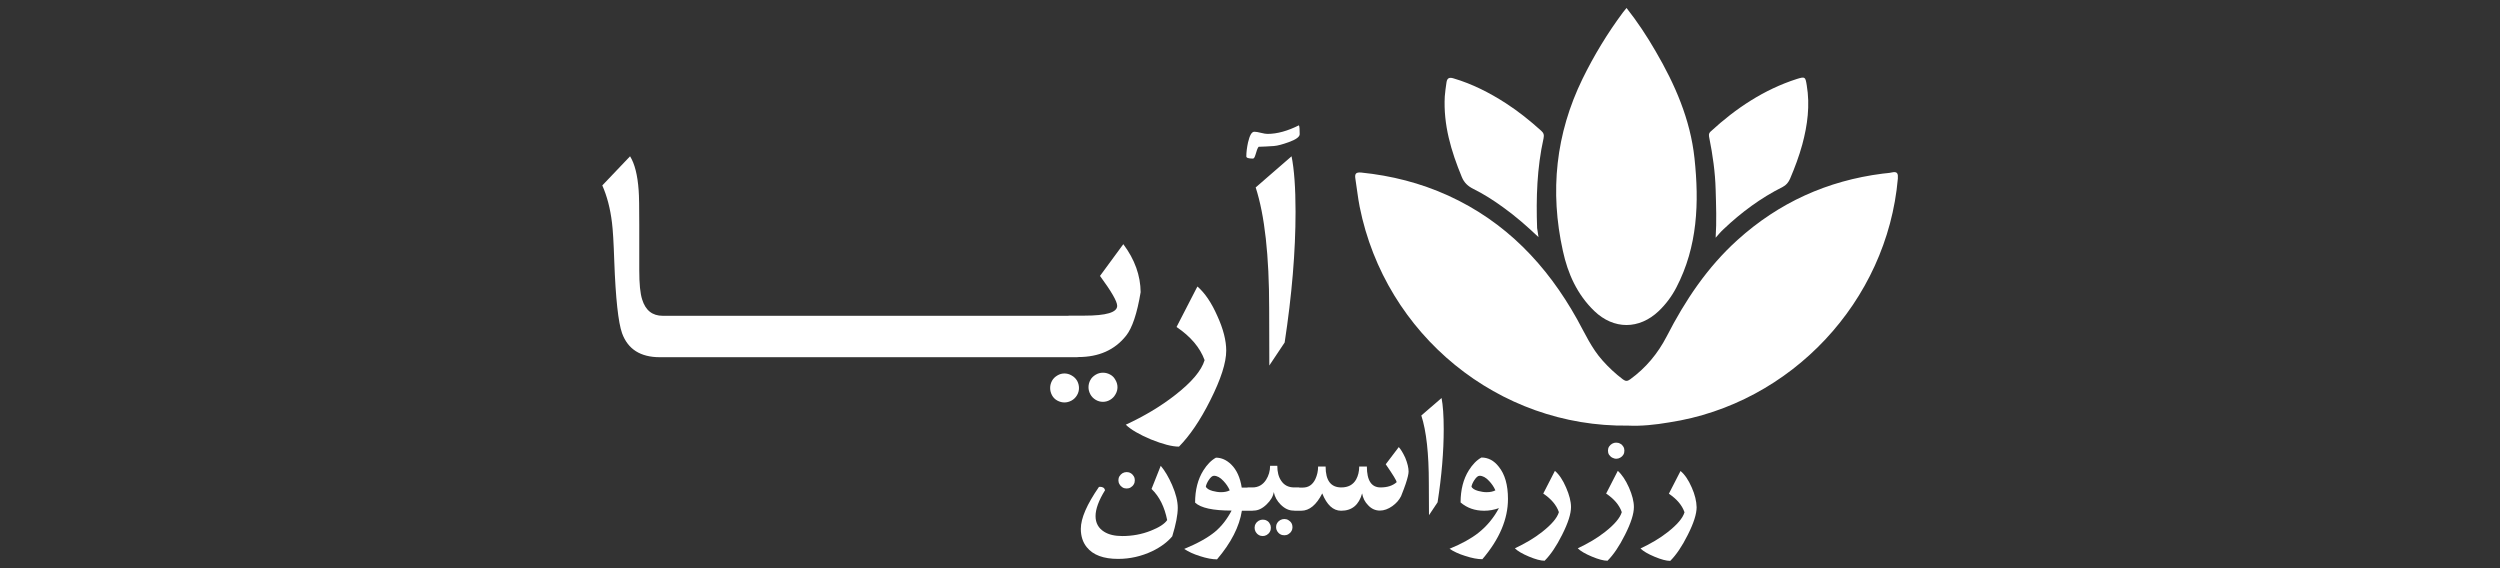
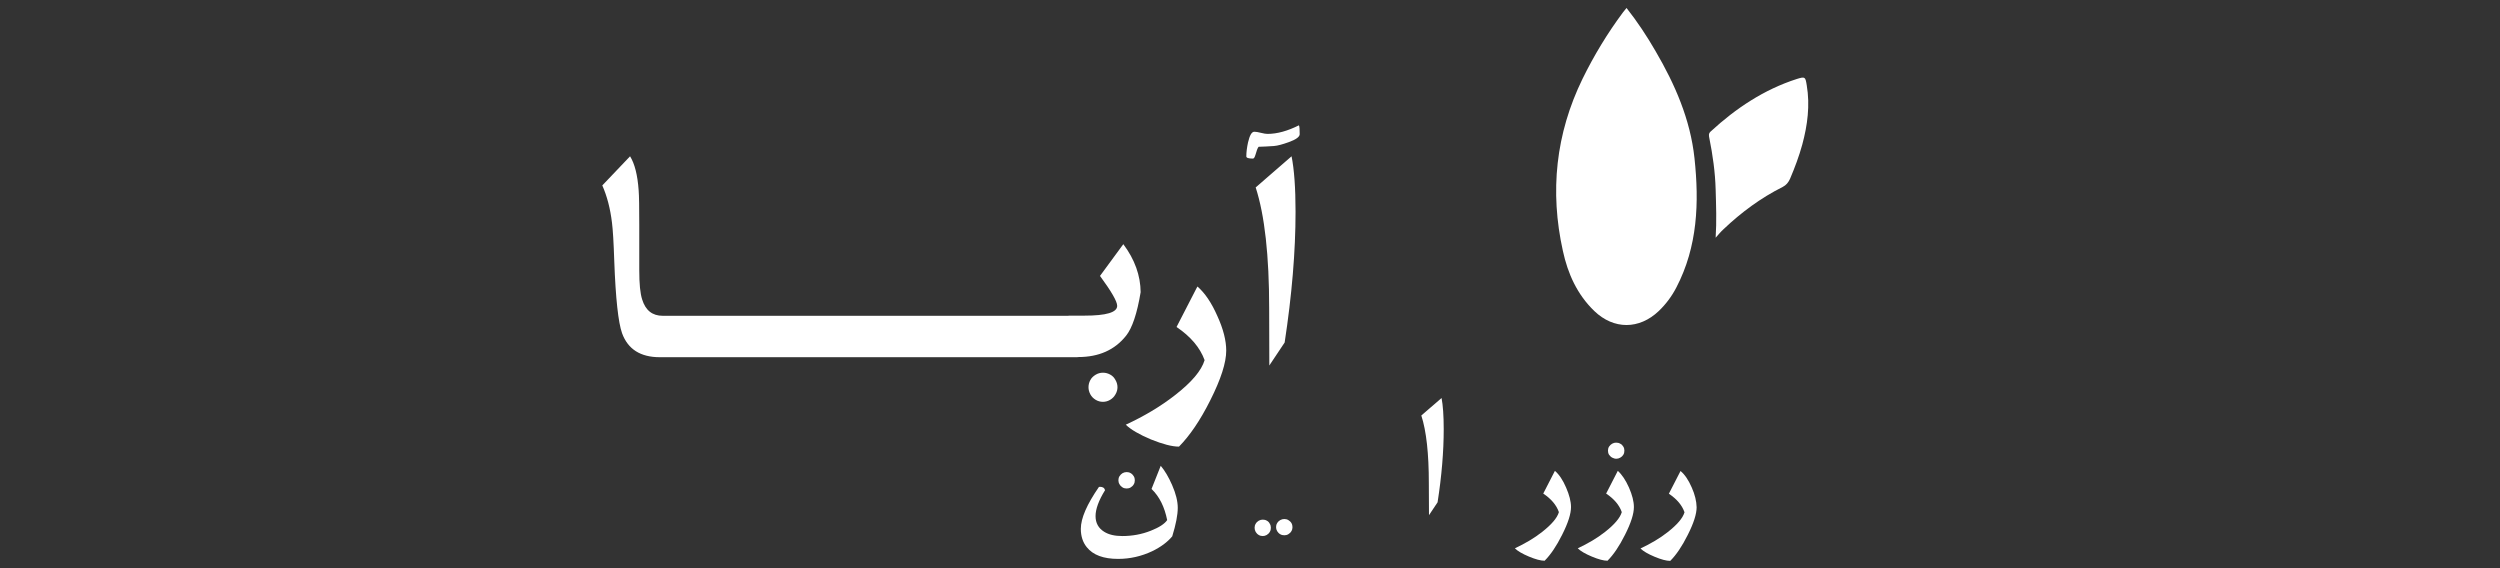
<svg xmlns="http://www.w3.org/2000/svg" version="1.1" id="Layer_1" x="0px" y="0px" viewBox="0 0 163 37.06" style="enable-background:new 0 0 163 37.06;" xml:space="preserve">
  <rect x="0" y="0" width="163" height="37.06" fill="#333333" stroke="none" />
  <style type="text/css">
	.st0{fill:#FFFFFF;}
</style>
  <g>
    <g>
      <g>
-         <path class="st0" d="M106.16,27.75c-8.44,0.12-15.84-5.91-17.51-14.27c-0.12-0.6-0.18-1.22-0.28-1.83     c-0.05-0.32,0.03-0.43,0.38-0.4c1.97,0.2,3.86,0.68,5.67,1.5c3.75,1.71,6.43,4.52,8.41,8.07c0.51,0.92,0.94,1.89,1.66,2.69     c0.4,0.45,0.84,0.86,1.33,1.23c0.18,0.13,0.29,0.12,0.47-0.01c1.02-0.74,1.8-1.68,2.38-2.8c1.2-2.34,2.64-4.5,4.61-6.28     c2.7-2.44,5.86-3.87,9.47-4.33c0.2-0.03,0.41-0.03,0.61-0.08c0.36-0.08,0.4,0.1,0.38,0.4c-0.7,8.01-6.96,14.69-14.91,15.9     C107.9,27.7,106.99,27.79,106.16,27.75z" />
        <path class="st0" d="M106.05,0.52c0.71,0.9,1.33,1.84,1.89,2.81c1.27,2.17,2.27,4.46,2.54,6.98c0.31,2.89,0.21,5.76-1.18,8.43     c-0.3,0.58-0.68,1.09-1.15,1.54c-1.27,1.21-2.93,1.22-4.2,0c-1.12-1.08-1.73-2.44-2.05-3.92c-0.86-3.88-0.47-7.63,1.28-11.22     c0.75-1.53,1.63-2.98,2.65-4.35C105.89,0.71,105.96,0.63,106.05,0.52z" />
-         <path class="st0" d="M100.31,15.46c-0.74-0.7-1.49-1.36-2.3-1.94c-0.62-0.45-1.27-0.87-1.96-1.21c-0.34-0.17-0.59-0.4-0.74-0.77     c-0.7-1.69-1.21-3.41-1.11-5.26c0.02-0.3,0.07-0.6,0.11-0.9c0.04-0.28,0.17-0.36,0.46-0.27c1.22,0.36,2.34,0.93,3.41,1.62     c0.82,0.53,1.58,1.14,2.3,1.79c0.16,0.14,0.21,0.27,0.16,0.5c-0.43,1.93-0.49,3.88-0.42,5.85     C100.24,15.05,100.29,15.26,100.31,15.46z" />
        <path class="st0" d="M111.86,15.5c0.07-1.07,0.03-2.11,0-3.15c-0.03-1.12-0.19-2.24-0.41-3.34c-0.03-0.16-0.07-0.3,0.09-0.44     c1.64-1.51,3.47-2.73,5.61-3.42c0.55-0.17,0.56-0.14,0.65,0.41c0.22,1.31,0.05,2.6-0.29,3.86c-0.21,0.77-0.49,1.51-0.8,2.24     c-0.11,0.24-0.25,0.41-0.48,0.53c-1.42,0.71-2.69,1.65-3.84,2.74C112.19,15.11,112.03,15.31,111.86,15.5z" />
      </g>
    </g>
    <g>
      <g>
-         <path class="st0" d="M69.87,24.48c-0.15-0.09-0.31-0.13-0.47-0.13c-0.16,0-0.31,0.04-0.46,0.13c-0.15,0.09-0.27,0.2-0.35,0.35     c-0.08,0.15-0.12,0.3-0.12,0.47c0,0.16,0.04,0.32,0.12,0.47c0.08,0.15,0.2,0.27,0.35,0.35c0.15,0.08,0.31,0.12,0.46,0.12     c0.16,0,0.31-0.04,0.46-0.12c0.15-0.08,0.27-0.2,0.36-0.35c0.09-0.15,0.13-0.31,0.13-0.47c0-0.16-0.04-0.32-0.12-0.47     C70.14,24.68,70.02,24.56,69.87,24.48z" />
        <path class="st0" d="M73.24,15.92l-1.52,2.07c0.74,1.01,1.12,1.66,1.12,1.95c0,0.43-0.71,0.64-2.14,0.64h-1.03v0.01H43.21     c-0.67,0-1.12-0.35-1.34-1.06c-0.13-0.4-0.19-1.03-0.19-1.9v-2.92c0-1.17-0.01-1.94-0.04-2.3c-0.07-1-0.26-1.74-0.56-2.22     l-1.81,1.9c0.31,0.7,0.52,1.51,0.63,2.42c0.06,0.47,0.11,1.3,0.15,2.51c0.09,2.44,0.26,4.01,0.51,4.71     c0.38,1.04,1.2,1.56,2.46,1.56h27.24v-0.01h0.04c1.34,0,2.38-0.46,3.12-1.39c0.4-0.5,0.72-1.45,0.95-2.84     C74.36,17.97,73.99,16.92,73.24,15.92z" />
        <path class="st0" d="M72.38,24.42c-0.15-0.08-0.3-0.12-0.47-0.12c-0.16,0-0.32,0.04-0.47,0.13c-0.15,0.09-0.27,0.2-0.35,0.35     c-0.08,0.15-0.12,0.3-0.12,0.47c0,0.16,0.04,0.31,0.12,0.46c0.08,0.15,0.2,0.27,0.35,0.36c0.15,0.09,0.31,0.13,0.47,0.13     c0.16,0,0.32-0.04,0.47-0.13c0.15-0.09,0.26-0.2,0.35-0.36c0.09-0.15,0.13-0.31,0.13-0.46c0-0.16-0.04-0.32-0.13-0.47     C72.64,24.61,72.53,24.5,72.38,24.42z" />
      </g>
-       <path class="st0" d="M79.95,22.86c0,0.79-0.35,1.87-1.04,3.24c-0.66,1.32-1.35,2.32-2.04,3.02c-0.45,0-1.06-0.16-1.83-0.47    c-0.76-0.32-1.31-0.64-1.64-0.96c1.19-0.55,2.25-1.18,3.19-1.91c1.1-0.85,1.75-1.62,1.95-2.3c-0.3-0.82-0.91-1.54-1.83-2.16    l1.36-2.64c0.49,0.42,0.92,1.06,1.3,1.92C79.76,21.45,79.95,22.21,79.95,22.86z" />
+       <path class="st0" d="M79.95,22.86c0,0.79-0.35,1.87-1.04,3.24c-0.66,1.32-1.35,2.32-2.04,3.02c-0.45,0-1.06-0.16-1.83-0.47    c-0.76-0.32-1.31-0.64-1.64-0.96c1.19-0.55,2.25-1.18,3.19-1.91c1.1-0.85,1.75-1.62,1.95-2.3c-0.3-0.82-0.91-1.54-1.83-2.16    l1.36-2.64c0.49,0.42,0.92,1.06,1.3,1.92C79.76,21.45,79.95,22.21,79.95,22.86" />
      <path class="st0" d="M84.74,8.75c0,0.17-0.24,0.35-0.72,0.52c-0.39,0.14-0.71,0.23-0.96,0.25c-0.39,0.03-0.72,0.04-1,0.05    c-0.07,0.09-0.13,0.26-0.2,0.51c-0.05,0.17-0.1,0.26-0.17,0.26c-0.29,0-0.43-0.05-0.43-0.14c0-0.28,0.04-0.58,0.11-0.91    c0.11-0.47,0.24-0.7,0.41-0.7c0.1,0,0.24,0.02,0.43,0.07c0.19,0.05,0.34,0.07,0.43,0.07c0.63,0,1.31-0.19,2.05-0.56    C84.73,8.25,84.74,8.44,84.74,8.75z M84.21,10.19c0.17,0.84,0.26,2.05,0.26,3.62c0,2.59-0.24,5.43-0.71,8.52l-1,1.5l-0.01-3.71    c0-3.45-0.29-6.08-0.88-7.9L84.21,10.19z" />
    </g>
    <g>
      <path class="st0" d="M73.19,31.78c0.08,0.05,0.17,0.07,0.27,0.07c0.09,0,0.18-0.02,0.26-0.07c0.08-0.05,0.15-0.11,0.2-0.2    c0.05-0.08,0.07-0.17,0.07-0.27c0-0.09-0.02-0.18-0.07-0.26c-0.05-0.08-0.11-0.15-0.2-0.2c-0.08-0.05-0.17-0.07-0.26-0.07    c-0.09,0-0.18,0.02-0.27,0.07c-0.08,0.05-0.15,0.12-0.2,0.2c-0.05,0.08-0.07,0.17-0.07,0.26c0,0.09,0.02,0.18,0.07,0.26    C73.04,31.66,73.11,31.73,73.19,31.78z" />
      <path class="st0" d="M75.68,30.37l-0.6,1.51c0.52,0.5,0.85,1.18,1.02,2.03c-0.17,0.25-0.53,0.48-1.06,0.69    c-0.6,0.24-1.22,0.35-1.87,0.35c-0.48,0-0.88-0.09-1.18-0.28c-0.37-0.23-0.56-0.57-0.56-1.02c0-0.46,0.21-1.03,0.62-1.69    c-0.04-0.15-0.15-0.22-0.33-0.22c-0.02,0-0.04,0-0.07,0.01c-0.78,1.13-1.18,2.04-1.18,2.73c0,0.48,0.13,0.88,0.39,1.2    c0.41,0.51,1.09,0.76,2.04,0.76c0.78,0,1.52-0.17,2.22-0.5c0.56-0.27,0.99-0.59,1.31-0.97c0.24-0.78,0.36-1.4,0.36-1.86    c0-0.42-0.12-0.92-0.37-1.49C76.19,31.1,75.95,30.69,75.68,30.37z" />
      <path class="st0" d="M84,33.91c-0.08-0.05-0.17-0.07-0.26-0.07c-0.09,0-0.18,0.02-0.27,0.07c-0.08,0.05-0.15,0.11-0.2,0.2    c-0.05,0.08-0.07,0.17-0.07,0.26c0,0.09,0.02,0.17,0.07,0.26c0.05,0.08,0.11,0.15,0.2,0.2c0.08,0.05,0.17,0.07,0.27,0.07    c0.09,0,0.18-0.02,0.26-0.07c0.08-0.05,0.15-0.11,0.2-0.2c0.05-0.08,0.07-0.17,0.07-0.26c0-0.09-0.02-0.18-0.07-0.27    C84.15,34.02,84.08,33.96,84,33.91z" />
      <path class="st0" d="M82.6,33.95c-0.08-0.05-0.17-0.07-0.27-0.07c-0.09,0-0.17,0.02-0.26,0.07c-0.08,0.05-0.15,0.11-0.2,0.2    c-0.05,0.08-0.07,0.17-0.07,0.26s0.02,0.18,0.07,0.27c0.05,0.08,0.11,0.15,0.2,0.2c0.08,0.05,0.17,0.07,0.26,0.07    c0.09,0,0.17-0.02,0.26-0.07c0.08-0.05,0.15-0.11,0.2-0.2c0.05-0.08,0.07-0.17,0.07-0.27s-0.02-0.18-0.07-0.26    C82.75,34.06,82.68,33.99,82.6,33.95z" />
-       <path class="st0" d="M91.2,29.15l-0.85,1.12c0.47,0.68,0.71,1.07,0.71,1.17c-0.26,0.23-0.61,0.34-1.05,0.34    c-0.59,0-0.89-0.45-0.89-1.36h-0.5c0,0.32-0.07,0.6-0.2,0.84c-0.2,0.35-0.52,0.52-0.97,0.52c-0.68,0-1.02-0.45-1.02-1.36h-0.49    c0,0.29-0.06,0.56-0.18,0.82c-0.18,0.37-0.45,0.55-0.82,0.55h-0.23v-0.01h-0.33c-0.38,0-0.66-0.15-0.85-0.44    c-0.17-0.25-0.25-0.57-0.25-0.97h-0.47c0,0.34-0.09,0.64-0.26,0.91c-0.21,0.33-0.51,0.5-0.88,0.5h-0.33v0.01h-0.38    c-0.1-0.65-0.33-1.16-0.69-1.51c-0.3-0.29-0.63-0.44-0.99-0.44c-0.31,0.17-0.58,0.45-0.82,0.83c-0.36,0.57-0.54,1.28-0.54,2.1    c0.37,0.35,1.17,0.52,2.38,0.52c-0.3,0.57-0.66,1.03-1.08,1.38c-0.47,0.39-1.14,0.76-2.01,1.12c0.27,0.18,0.61,0.34,1.03,0.47    c0.43,0.14,0.8,0.21,1.11,0.21c0.92-1.08,1.46-2.14,1.62-3.17h0.71v-0.01h0.06c0.28,0,0.56-0.13,0.84-0.4    c0.27-0.26,0.43-0.53,0.47-0.81c0.06,0.31,0.21,0.58,0.45,0.82c0.26,0.26,0.54,0.39,0.83,0.39h0.06v0.01h0.45    c0.53,0,0.99-0.38,1.37-1.13c0.3,0.75,0.71,1.13,1.23,1.13c0.71,0,1.16-0.38,1.37-1.13c0.05,0.3,0.18,0.56,0.39,0.77    c0.22,0.24,0.48,0.35,0.77,0.35c0.27,0,0.54-0.1,0.81-0.29c0.25-0.18,0.44-0.39,0.57-0.65c0.14-0.35,0.24-0.62,0.3-0.8    c0.13-0.39,0.19-0.66,0.19-0.8c0-0.24-0.07-0.55-0.22-0.91C91.47,29.52,91.33,29.29,91.2,29.15z M79.61,32.09    c-0.18,0-0.36-0.03-0.55-0.08c-0.25-0.07-0.4-0.17-0.44-0.29c0.03-0.13,0.09-0.27,0.19-0.42c0.12-0.18,0.23-0.28,0.34-0.28    c0.2,0,0.41,0.11,0.62,0.34c0.17,0.18,0.31,0.38,0.41,0.61C80.03,32.05,79.84,32.09,79.61,32.09z" />
      <path class="st0" d="M92.67,27.09c0.33,1.02,0.49,2.49,0.49,4.42l0.01,2.08l0.56-0.84c0.27-1.73,0.4-3.32,0.4-4.77    c0-0.88-0.05-1.56-0.14-2.03L92.67,27.09z" />
-       <path class="st0" d="M96.59,29.83c-0.31,0.17-0.58,0.45-0.82,0.83c-0.36,0.57-0.54,1.28-0.54,2.1c0.42,0.36,0.93,0.54,1.54,0.54    c0.33,0,0.65-0.06,0.96-0.17c-0.35,0.65-0.8,1.19-1.35,1.62c-0.47,0.37-1.09,0.71-1.87,1.03c0.27,0.18,0.61,0.34,1.03,0.47    c0.43,0.14,0.8,0.21,1.11,0.21c1.12-1.31,1.67-2.62,1.67-3.93c0-0.91-0.2-1.61-0.6-2.1C97.41,30.03,97.03,29.83,96.59,29.83z     M96.93,32.09c-0.18,0-0.36-0.03-0.55-0.08c-0.25-0.07-0.4-0.17-0.44-0.29c0.03-0.13,0.09-0.27,0.19-0.42    c0.12-0.18,0.23-0.28,0.34-0.28c0.2,0,0.41,0.11,0.62,0.34c0.17,0.18,0.31,0.38,0.41,0.61C97.35,32.05,97.16,32.09,96.93,32.09z" />
      <path class="st0" d="M101.38,30.7l-0.76,1.48c0.52,0.35,0.86,0.75,1.02,1.21c-0.11,0.38-0.48,0.81-1.09,1.29    c-0.52,0.41-1.12,0.76-1.78,1.07c0.18,0.18,0.49,0.36,0.92,0.54c0.43,0.18,0.77,0.27,1.02,0.27c0.39-0.39,0.77-0.95,1.14-1.69    c0.39-0.77,0.58-1.37,0.58-1.81c0-0.36-0.11-0.79-0.32-1.27C101.9,31.3,101.66,30.94,101.38,30.7z" />
      <path class="st0" d="M105.12,29.84c0.08,0.04,0.17,0.07,0.26,0.07c0.09,0,0.17-0.02,0.26-0.07s0.15-0.11,0.2-0.19    c0.05-0.08,0.07-0.17,0.07-0.27c0-0.09-0.02-0.18-0.07-0.26c-0.05-0.08-0.11-0.15-0.2-0.19c-0.08-0.05-0.17-0.07-0.27-0.07    c-0.09,0-0.17,0.02-0.26,0.07c-0.08,0.05-0.15,0.11-0.2,0.19c-0.05,0.08-0.07,0.17-0.07,0.26c0,0.1,0.02,0.19,0.07,0.27    C104.97,29.73,105.04,29.8,105.12,29.84z" />
      <path class="st0" d="M105.48,30.7l-0.76,1.48c0.52,0.35,0.86,0.75,1.02,1.21c-0.11,0.38-0.48,0.81-1.09,1.29    c-0.52,0.41-1.12,0.76-1.78,1.07c0.18,0.18,0.49,0.36,0.92,0.54c0.43,0.18,0.77,0.27,1.02,0.27c0.39-0.39,0.77-0.95,1.14-1.69    c0.39-0.77,0.58-1.37,0.58-1.81c0-0.36-0.11-0.79-0.32-1.27C105.99,31.3,105.75,30.94,105.48,30.7z" />
      <path class="st0" d="M110.3,31.78c-0.21-0.48-0.45-0.84-0.73-1.07l-0.76,1.48c0.52,0.35,0.86,0.75,1.02,1.21    c-0.11,0.38-0.48,0.81-1.09,1.29c-0.52,0.41-1.12,0.76-1.78,1.07c0.18,0.18,0.49,0.36,0.92,0.54c0.43,0.18,0.77,0.27,1.02,0.27    c0.39-0.39,0.77-0.95,1.14-1.69c0.39-0.77,0.58-1.37,0.58-1.81C110.61,32.68,110.51,32.25,110.3,31.78z" />
    </g>
  </g>
</svg>